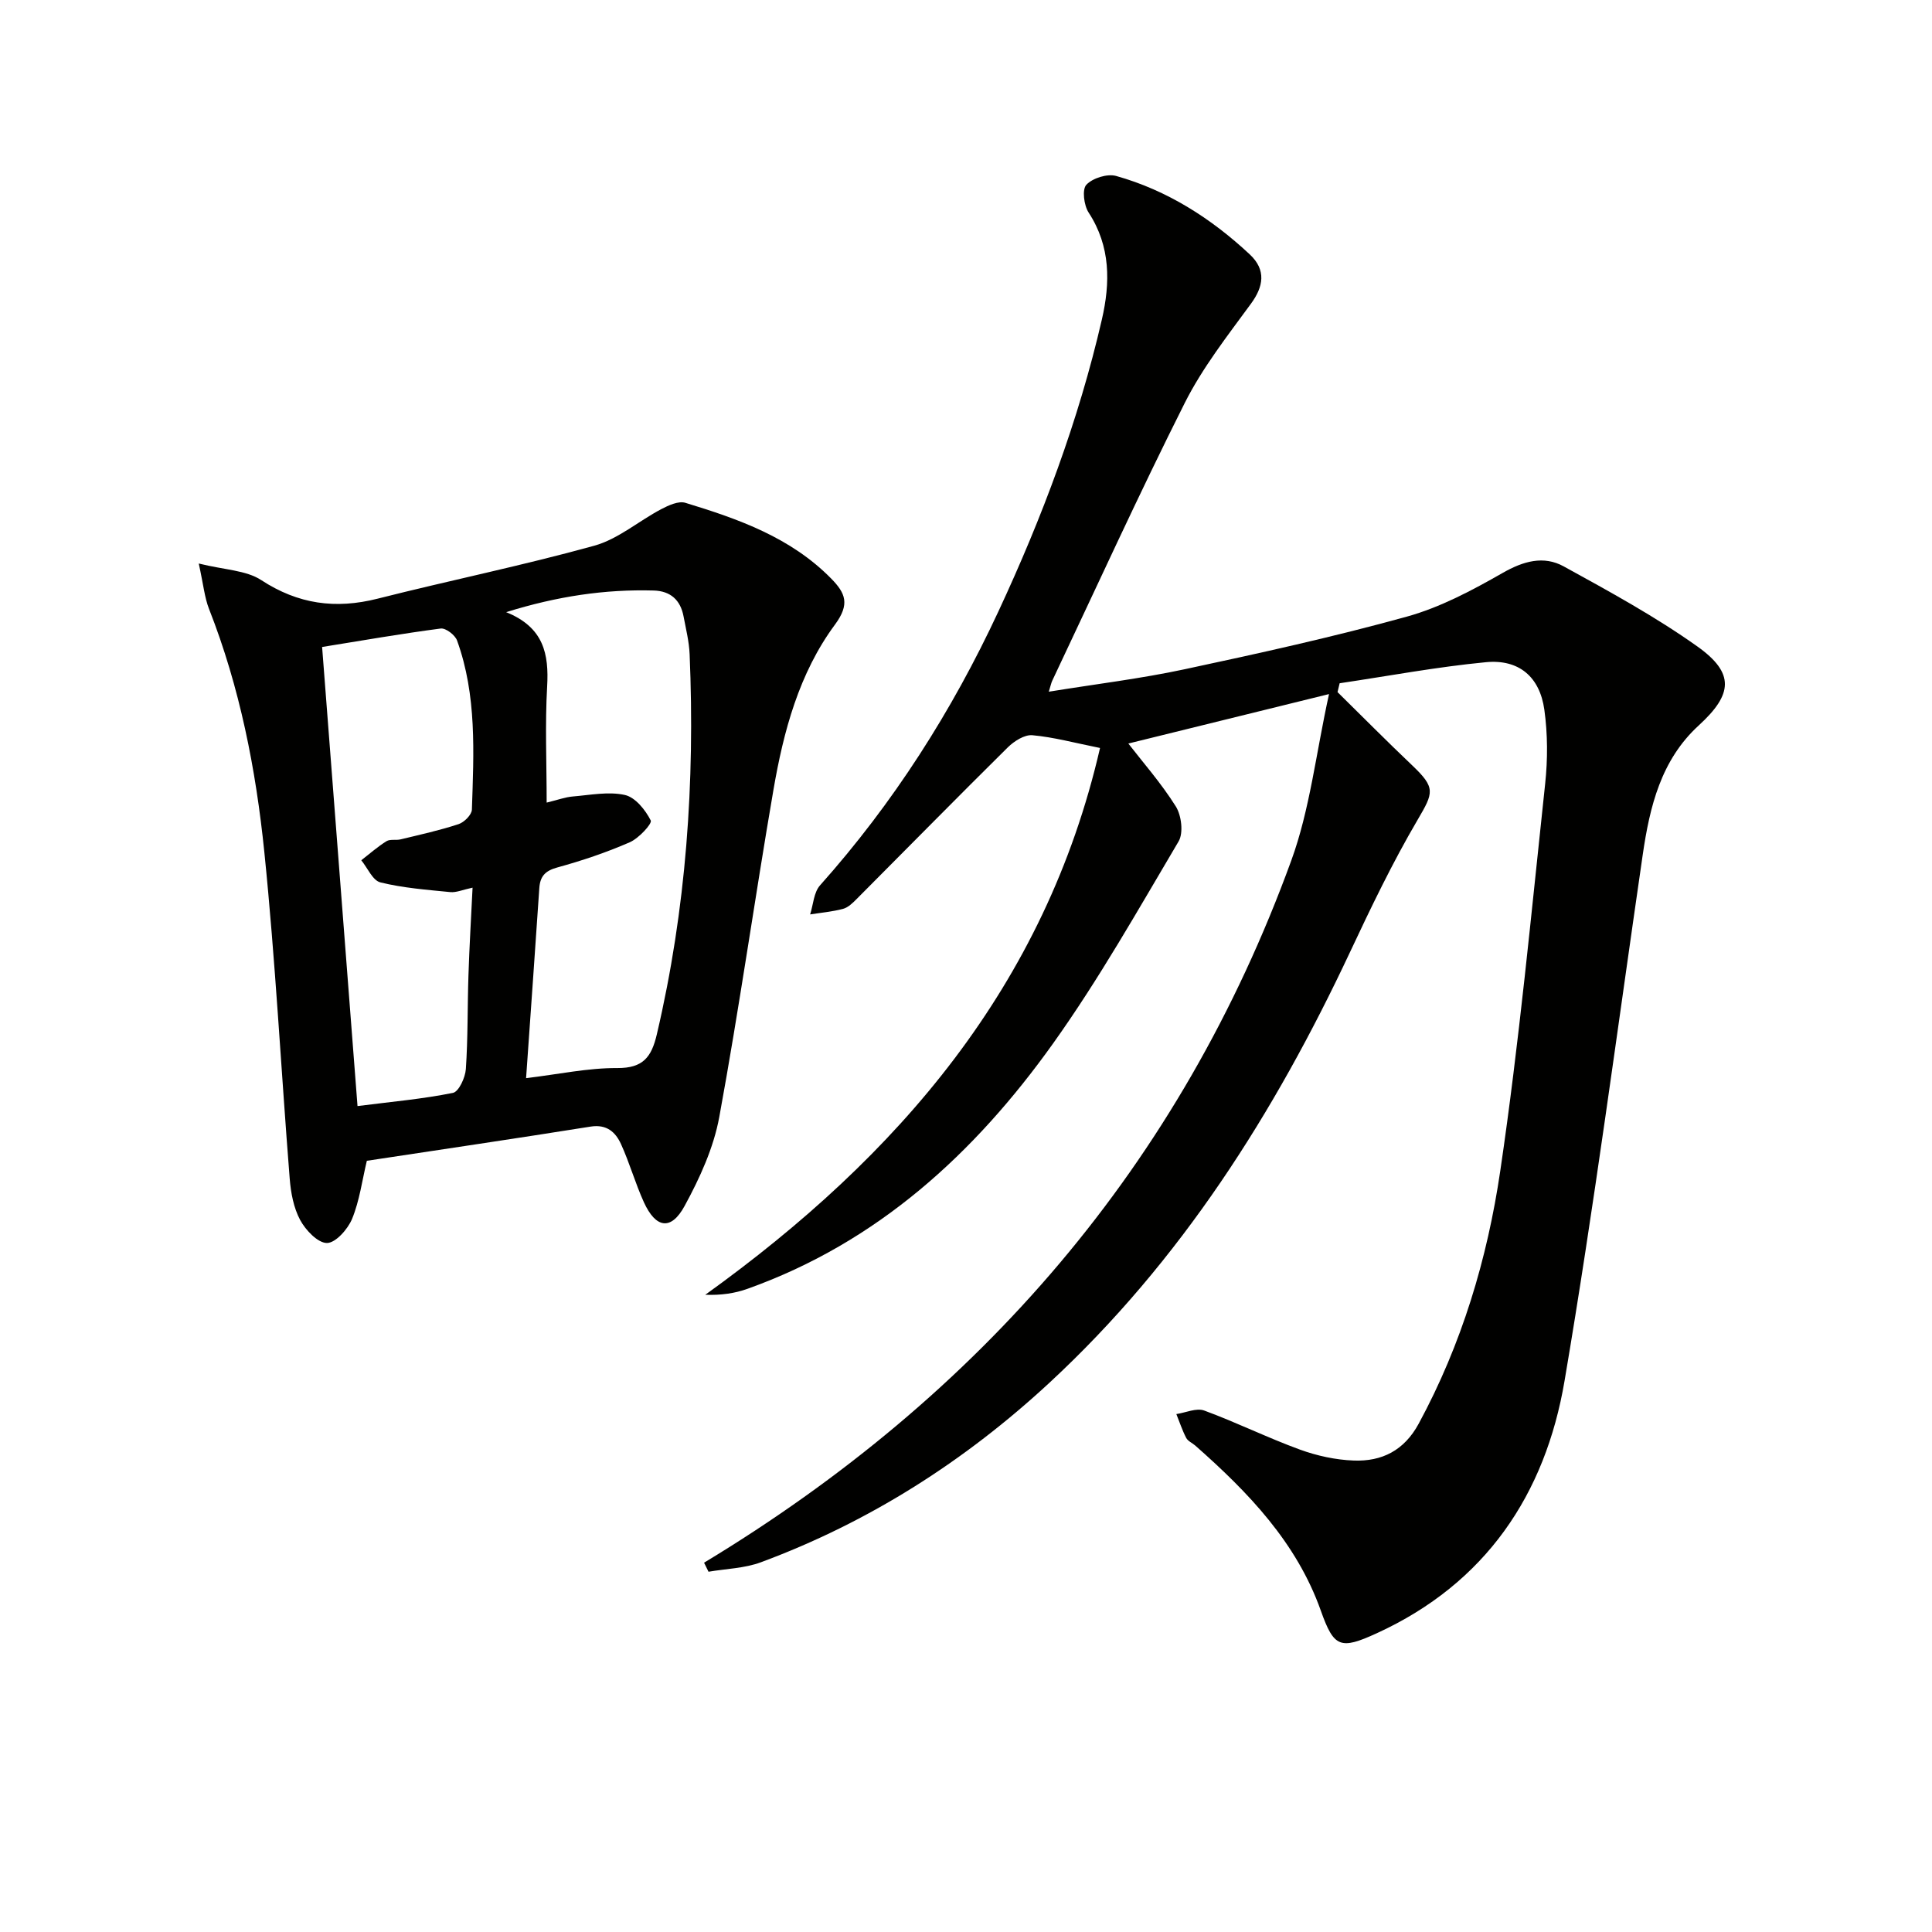
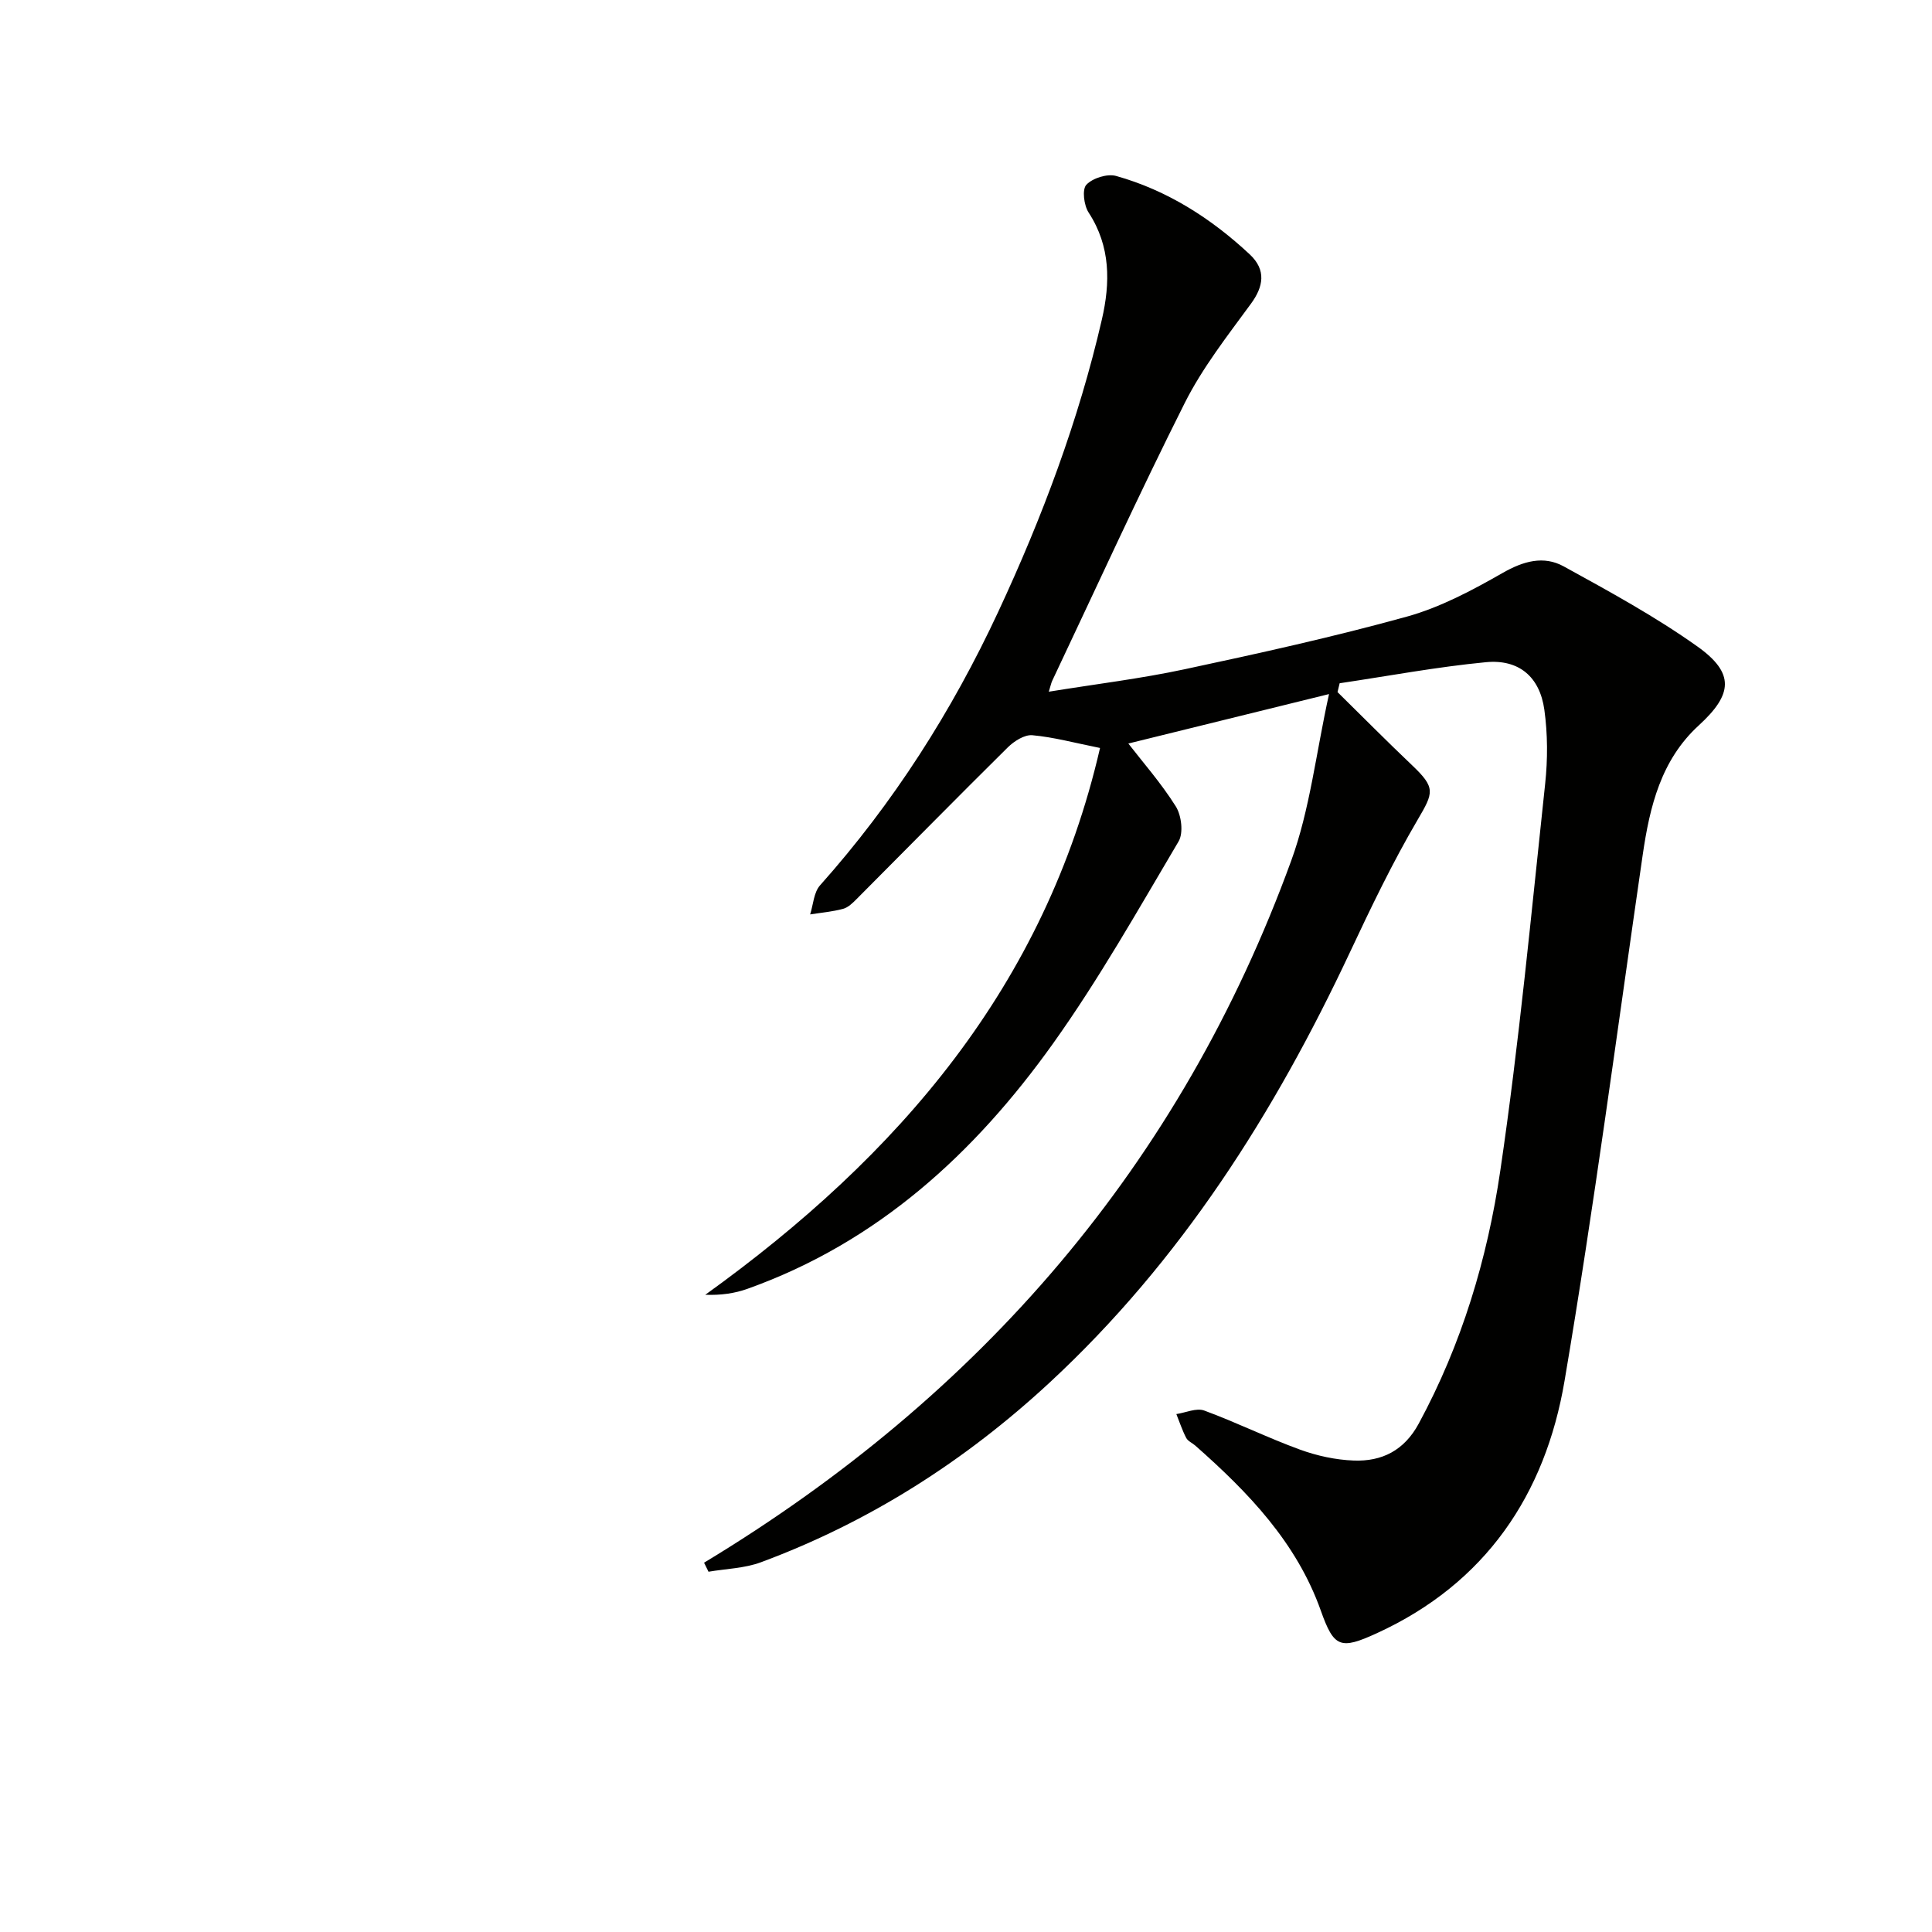
<svg xmlns="http://www.w3.org/2000/svg" enable-background="new 0 0 400 400" viewBox="0 0 400 400">
  <path d="m145.77 323.54c57.25-34.59 98.66-82.43 121.57-145.36 3.86-10.59 5.1-22.13 7.82-34.48-15.13 3.73-28.53 7.03-41.55 10.24 2.96 3.83 6.79 8.18 9.83 13.02 1.17 1.87 1.61 5.5.57 7.25-8.37 14.14-16.48 28.52-26.01 41.87-16.22 22.71-36.31 41.14-63.23 50.75-2.65.95-5.49 1.36-8.75 1.24 39.98-28.75 70.38-63.93 81.73-113.21-5.24-1.05-9.59-2.24-14.01-2.64-1.62-.15-3.77 1.22-5.08 2.51-10.51 10.39-20.87 20.94-31.31 31.41-.81.82-1.76 1.75-2.81 2.03-2.21.59-4.54.79-6.81 1.15.65-2.03.75-4.56 2.05-6.02 15.19-17.03 27.31-36.05 36.92-56.69 9.06-19.46 16.6-39.5 21.43-60.46 1.75-7.58 1.84-15.12-2.74-22.14-.98-1.5-1.39-4.79-.47-5.76 1.3-1.38 4.33-2.33 6.16-1.82 10.59 2.97 19.69 8.79 27.66 16.23 3.49 3.26 2.83 6.71.25 10.23-4.86 6.64-10.02 13.23-13.69 20.52-9.55 18.99-18.36 38.34-27.46 57.56-.2.43-.29.92-.7 2.24 9.72-1.58 19.04-2.7 28.18-4.66 15.4-3.29 30.8-6.69 45.97-10.89 6.92-1.92 13.51-5.44 19.8-9.03 4.31-2.47 8.51-3.65 12.67-1.36 9.42 5.18 18.92 10.36 27.66 16.57 7.8 5.55 7.3 9.93.3 16.34-7.84 7.17-10.16 16.82-11.62 26.85-5.28 36.31-10.04 72.71-16.18 108.88-3.99 23.51-16.33 41.91-38.86 52.23-7.55 3.46-8.88 2.99-11.59-4.65-5.02-14.15-15.04-24.53-25.99-34.19-.62-.55-1.54-.92-1.89-1.6-.82-1.57-1.37-3.28-2.04-4.93 1.94-.29 4.16-1.33 5.78-.73 6.69 2.46 13.11 5.64 19.8 8.08 3.54 1.29 7.4 2.13 11.15 2.27 5.83.22 10.44-2.08 13.45-7.64 8.9-16.43 14.21-34.14 16.89-52.37 3.92-26.59 6.42-53.39 9.29-80.12.54-5.05.53-10.29-.17-15.32-.95-6.81-5.26-10.49-12.09-9.84-10.14.97-20.2 2.86-30.29 4.36-.15.61-.29 1.22-.44 1.83 5.14 5.06 10.22 10.19 15.45 15.16 4.9 4.66 4.45 5.63 1.14 11.27-5.2 8.86-9.67 18.17-14.04 27.48-15.62 33.27-35 63.89-62.17 89.06-17.52 16.23-37.33 28.87-59.76 37.19-3.39 1.26-7.22 1.34-10.85 1.96-.3-.6-.61-1.23-.92-1.87z" fill="#010100" />
-   <path d="m41.15 116.67c5.35 1.33 9.8 1.38 12.93 3.43 7.65 5 15.39 6.05 24.09 3.85 14.93-3.78 30.05-6.86 44.88-10.97 4.93-1.37 9.19-5.11 13.86-7.57 1.51-.79 3.57-1.74 4.98-1.31 11.01 3.35 21.83 7.17 30.2 15.69 2.96 3.02 3.92 5.28.78 9.53-7.43 10.05-10.65 22.07-12.74 34.23-3.88 22.55-7.08 45.21-11.21 67.71-1.17 6.38-4.04 12.66-7.18 18.42-2.8 5.15-5.96 4.64-8.43-.77-1.78-3.91-2.95-8.11-4.73-12.02-1.13-2.49-2.96-4.17-6.3-3.64-15.41 2.46-30.85 4.73-46.33 7.08-.98 4.09-1.51 8.26-3.05 12.01-.88 2.14-3.4 4.99-5.2 5.01-1.89.01-4.42-2.65-5.55-4.75-1.36-2.53-1.94-5.65-2.17-8.58-1.79-22.53-2.96-45.11-5.25-67.58-1.75-17.17-5.08-34.15-11.45-50.36-.93-2.37-1.16-5-2.13-9.41zm67.77 106.55c6.78-.81 12.83-2.13 18.88-2.09 5.35.03 7.09-2.28 8.19-6.98 6.08-25.92 7.91-52.18 6.79-78.7-.11-2.63-.77-5.24-1.26-7.85-.64-3.38-2.71-5.24-6.17-5.34-10.09-.28-19.93 1.17-30.56 4.48 7.82 3.15 8.87 8.69 8.49 15.39-.45 7.84-.1 15.73-.1 24.04 2.28-.55 3.84-1.14 5.44-1.27 3.59-.3 7.35-1.06 10.75-.31 2.16.48 4.26 3.1 5.36 5.28.33.66-2.49 3.71-4.36 4.52-4.84 2.11-9.89 3.81-14.99 5.21-2.52.69-3.56 1.84-3.72 4.28-.86 12.76-1.77 25.51-2.74 39.34zm-42.23-89.27c2.46 31.87 4.88 63.25 7.33 95.05 7.04-.9 13.47-1.46 19.75-2.73 1.22-.24 2.56-3.17 2.68-4.93.44-6.47.32-12.97.54-19.46.19-5.88.54-11.75.85-18.1-2.06.44-3.37 1.04-4.61.92-4.85-.48-9.76-.85-14.47-2.01-1.6-.39-2.66-2.99-3.96-4.58 1.73-1.34 3.37-2.8 5.22-3.95.76-.47 1.97-.14 2.93-.38 4.02-.97 8.07-1.86 11.99-3.15 1.16-.38 2.72-1.93 2.76-3 .39-11.79 1.04-23.65-3.07-35.02-.41-1.14-2.35-2.62-3.39-2.48-8.03 1.05-16 2.44-24.55 3.82z" fill="#010100" />
</svg>